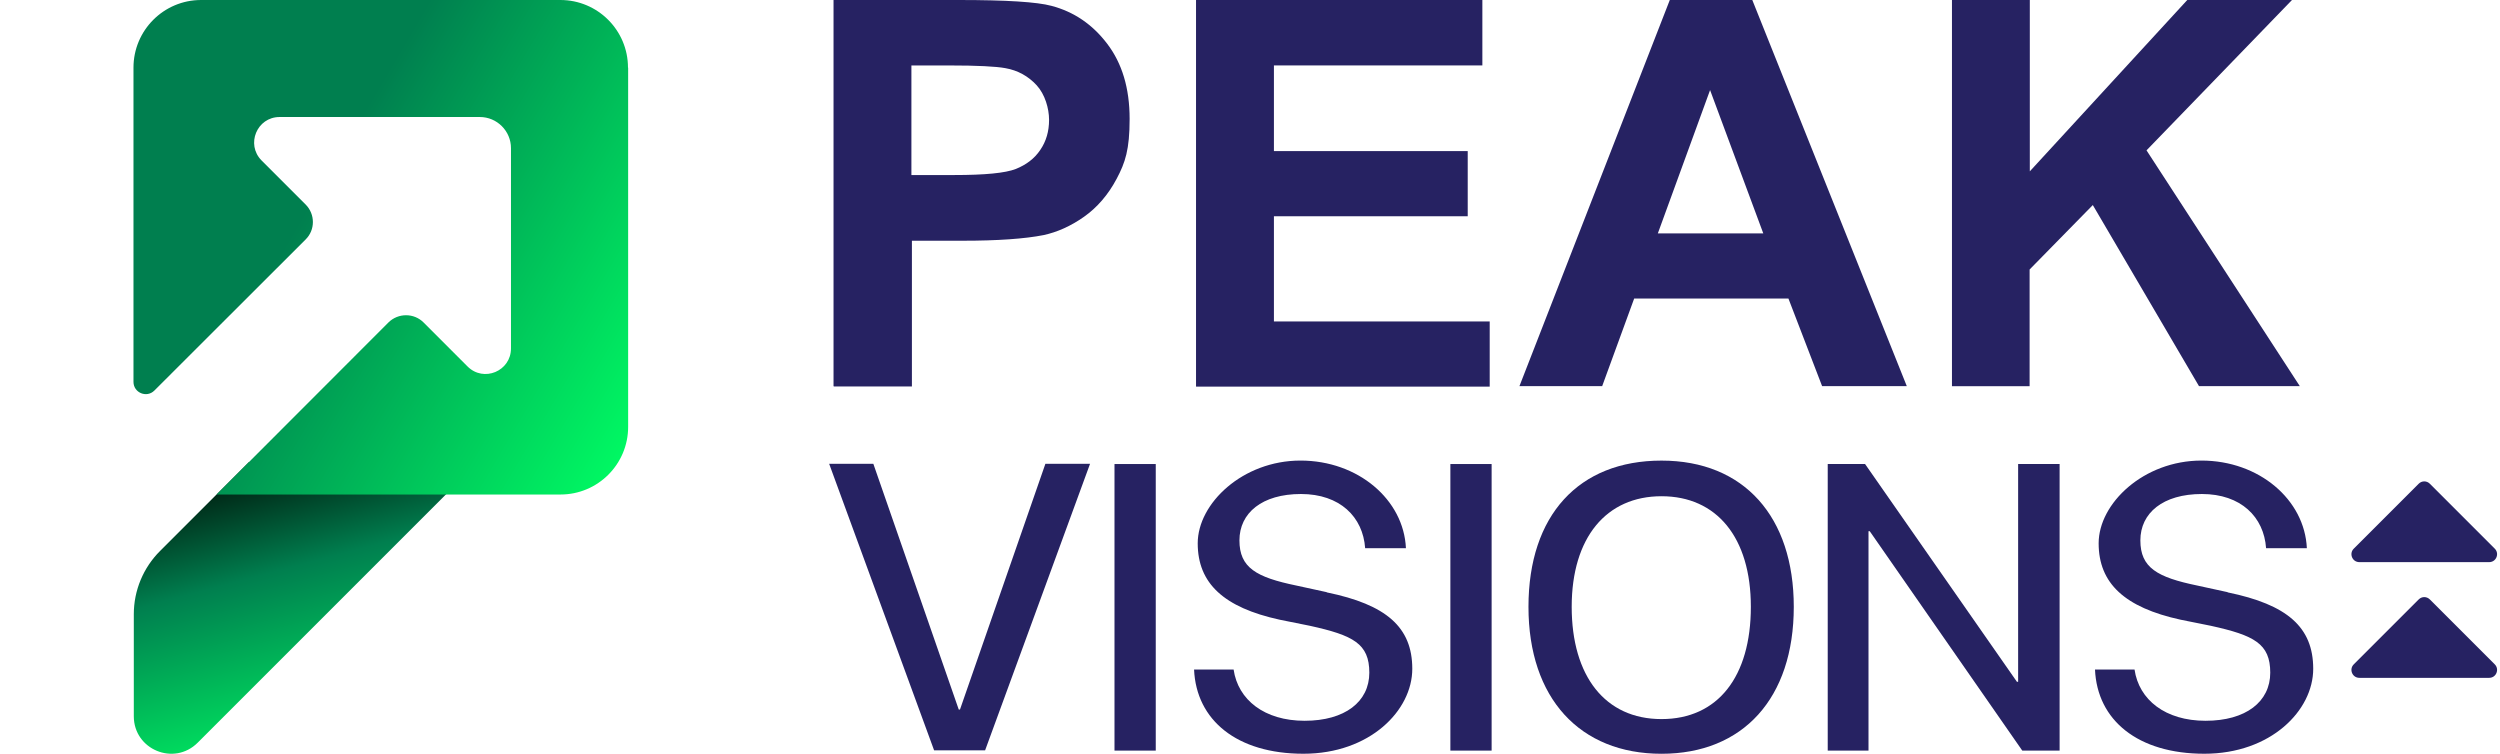
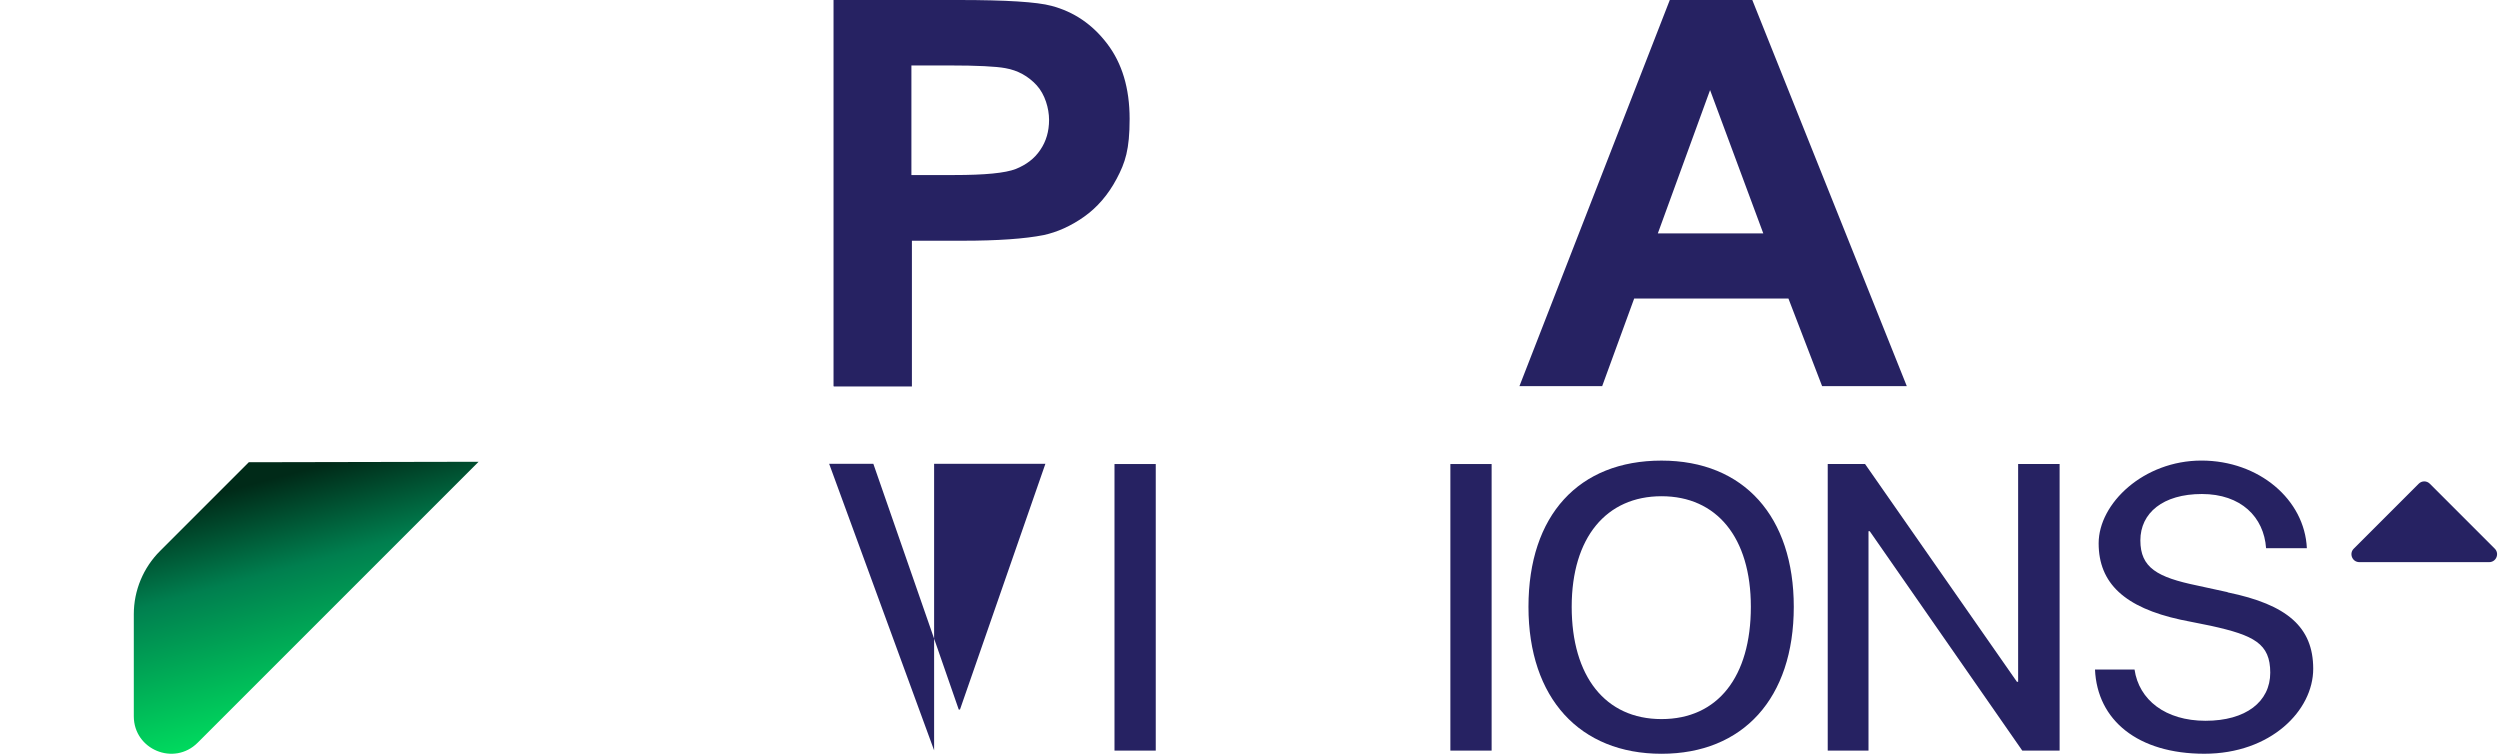
<svg xmlns="http://www.w3.org/2000/svg" width="199" height="60" viewBox="0 0 199 60" fill="none">
  <path d="M19.789 36.809L12.739 43.859C11.401 45.197 10.651 47.002 10.651 48.891V57.016C10.651 59.669 13.857 60.998 15.734 59.119L38.096 36.757L19.791 36.794V36.806L19.789 36.809Z" fill="url(#paint0_linear_65_86031)" />
-   <path d="M50 5.384V33.98C50 36.947 47.595 39.363 44.616 39.363H17.237L30.922 25.666C31.698 24.902 32.949 24.902 33.713 25.666L37.219 29.173C38.497 30.45 40.674 29.548 40.674 27.734V11.794C40.674 10.43 39.561 9.314 38.194 9.314H22.257C20.455 9.314 19.552 11.491 20.818 12.769L24.324 16.275C25.1 17.051 25.1 18.302 24.324 19.066L12.289 31.087C11.675 31.702 10.625 31.263 10.625 30.398V5.384C10.625 2.416 13.03 0 16.009 0H44.605C47.572 0 49.988 2.405 49.988 5.384H50Z" fill="url(#paint1_linear_65_86031)" />
  <g clip-path="url(#clip0_65_86031)">
    <path d="M66.349 30.737V0H76.317C80.086 0 82.555 0.155 83.699 0.466C85.469 0.933 86.945 1.924 88.13 3.479C89.315 5.034 89.918 7.015 89.918 9.465C89.918 11.914 89.569 12.941 88.889 14.225C88.208 15.509 87.334 16.517 86.286 17.257C85.238 17.996 84.149 18.482 83.061 18.715C81.584 19.007 79.429 19.162 76.63 19.162H72.588V30.761H66.389L66.351 30.742L66.349 30.737ZM72.548 5.208V13.933H75.947C78.395 13.933 80.027 13.777 80.863 13.448C81.678 13.118 82.34 12.633 82.807 11.933C83.273 11.252 83.506 10.456 83.506 9.542C83.506 8.628 83.177 7.502 82.515 6.784C81.853 6.065 81.019 5.599 80.027 5.425C79.29 5.288 77.792 5.21 75.559 5.21H72.546L72.548 5.208Z" fill="#262262" />
-     <path d="M95.204 30.737V0H117.996V5.208H101.404V12.027H116.83V17.214H101.404V25.588H118.58V30.775H95.206V30.737H95.204Z" fill="#262262" />
    <path d="M151.781 30.737H145.04L142.359 23.763H130.08L127.533 30.737H120.947L132.916 0H139.483L151.781 30.737ZM140.357 18.576L136.122 7.17L131.964 18.576H140.357Z" fill="#262262" />
-     <path d="M155.376 30.737V0H161.573V13.639L174.107 0H182.443L170.863 11.968L183.065 30.737H175.04L166.588 16.322L161.557 21.452V30.74H155.359H155.378L155.376 30.737Z" fill="#262262" />
-     <path d="M74.355 59.727L66 36.916H69.517L76.317 56.481H76.414L83.214 36.916H86.769L78.414 59.727H74.353H74.355Z" fill="#262262" />
+     <path d="M74.355 59.727L66 36.916H69.517L76.317 56.481H76.414L83.214 36.916H86.769H74.353H74.355Z" fill="#262262" />
    <path d="M88.714 36.937H91.998V59.748H88.714V36.937Z" fill="#262262" />
-     <path d="M105.618 47.155C110.338 48.126 112.418 49.914 112.418 53.237C112.418 56.561 109.038 59.998 103.752 59.998C98.466 59.998 95.223 57.336 95.048 53.294H98.195C98.544 55.703 100.643 57.374 103.849 57.374C107.054 57.374 108.998 55.859 108.998 53.546C108.998 51.233 107.716 50.573 104.277 49.815L101.868 49.33C97.418 48.359 95.338 46.434 95.338 43.248C95.338 40.06 98.933 36.661 103.519 36.661C108.105 36.661 111.737 39.771 111.912 43.636H108.666C108.491 41.149 106.663 39.323 103.557 39.323C100.45 39.323 98.659 40.838 98.659 43.014C98.659 45.191 100 45.949 103.187 46.609L105.596 47.134L105.615 47.153L105.618 47.155Z" fill="#262262" />
    <path d="M115.45 36.937H118.733V59.748H115.45V36.937Z" fill="#262262" />
    <path d="M142.785 48.302C142.785 55.588 138.743 60 132.254 60C125.764 60 121.666 55.59 121.666 48.302C121.666 41.014 125.668 36.664 132.254 36.664C138.84 36.664 142.785 41.151 142.785 48.302ZM139.368 48.302C139.368 42.783 136.647 39.5 132.256 39.5C127.866 39.5 125.107 42.783 125.107 48.302C125.107 53.822 127.769 57.239 132.256 57.239C136.744 57.239 139.368 53.859 139.368 48.302Z" fill="#262262" />
    <path d="M163.945 36.937V59.748H160.973L148.83 42.282H148.733V59.748H145.487V36.937H148.46L160.546 54.269H160.643V36.937H163.945Z" fill="#262262" />
    <path d="M177.332 47.155C182.052 48.126 184.132 49.914 184.132 53.237C184.132 56.561 180.752 59.998 175.466 59.998C170.18 59.998 166.937 57.336 166.762 53.294H169.909C170.258 55.703 172.357 57.374 175.563 57.374C178.769 57.374 180.712 55.859 180.712 53.546C180.712 51.233 179.43 50.573 175.991 49.815L173.582 49.33C169.132 48.359 167.052 46.434 167.052 43.248C167.052 40.06 170.647 36.661 175.233 36.661C179.819 36.661 183.451 39.771 183.626 43.636H180.38C180.205 41.149 178.378 39.323 175.271 39.323C172.164 39.323 170.373 40.838 170.373 43.014C170.373 45.191 171.714 45.949 174.901 46.609L177.31 47.134L177.329 47.153L177.332 47.155Z" fill="#262262" />
    <path d="M198.14 44.746H187.804C187.241 44.746 186.968 44.065 187.357 43.676L192.525 38.508C192.777 38.256 193.166 38.256 193.418 38.508L198.586 43.676C198.974 44.065 198.701 44.746 198.138 44.746H198.14Z" fill="#262262" />
-     <path d="M198.14 53.956H187.804C187.241 53.956 186.968 53.275 187.357 52.886L192.525 47.718C192.777 47.466 193.166 47.466 193.418 47.718L198.586 52.886C198.974 53.275 198.701 53.956 198.138 53.956H198.14Z" fill="#262262" />
  </g>
  <defs>
    <linearGradient id="paint0_linear_65_86031" x1="28.156" y1="61.235" x2="21.948" y2="38.034" gradientUnits="userSpaceOnUse">
      <stop stop-color="#00FF64" />
      <stop offset="0.7" stop-color="#007F4F" />
      <stop offset="1" stop-color="#002A18" />
    </linearGradient>
    <linearGradient id="paint1_linear_65_86031" x1="53.844" y1="32.742" x2="12.552" y2="8.44" gradientUnits="userSpaceOnUse">
      <stop stop-color="#00FF64" />
      <stop offset="0.7" stop-color="#007F4F" />
    </linearGradient>
    <clipPath id="clip0_65_86031">
      <rect width="132.772" height="60" fill="white" transform="translate(66)" />
    </clipPath>
  </defs>
</svg>